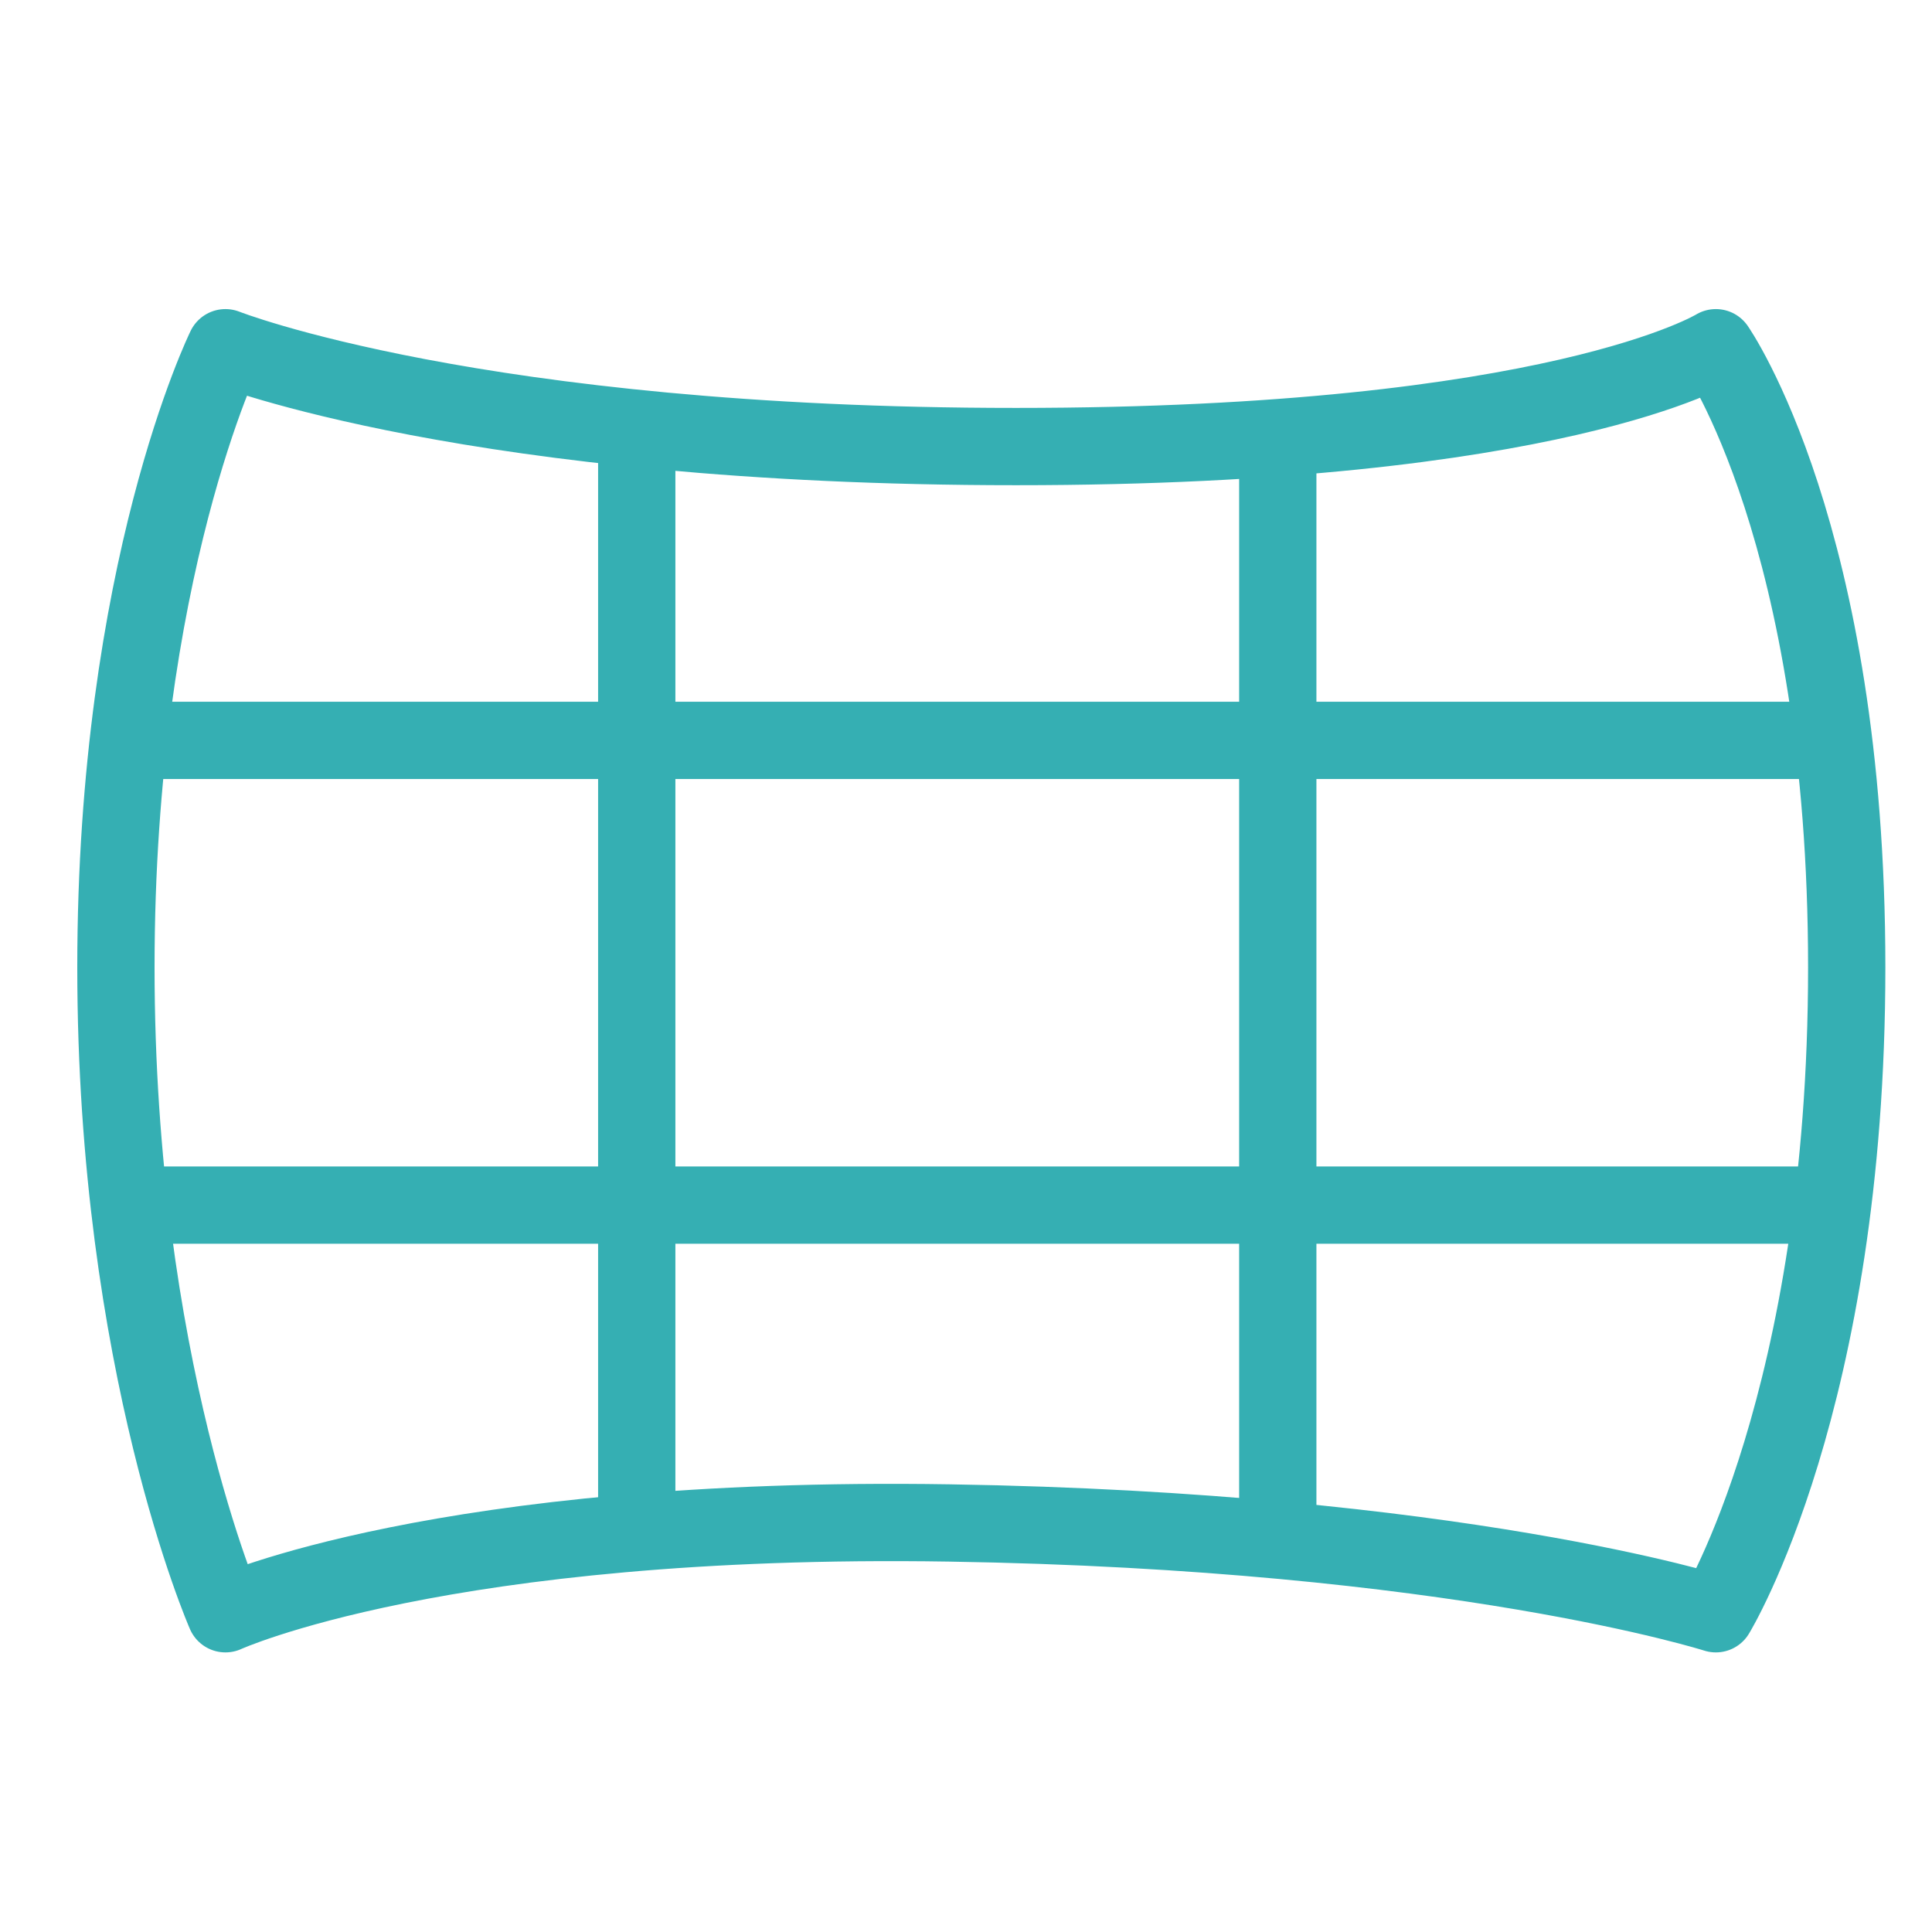
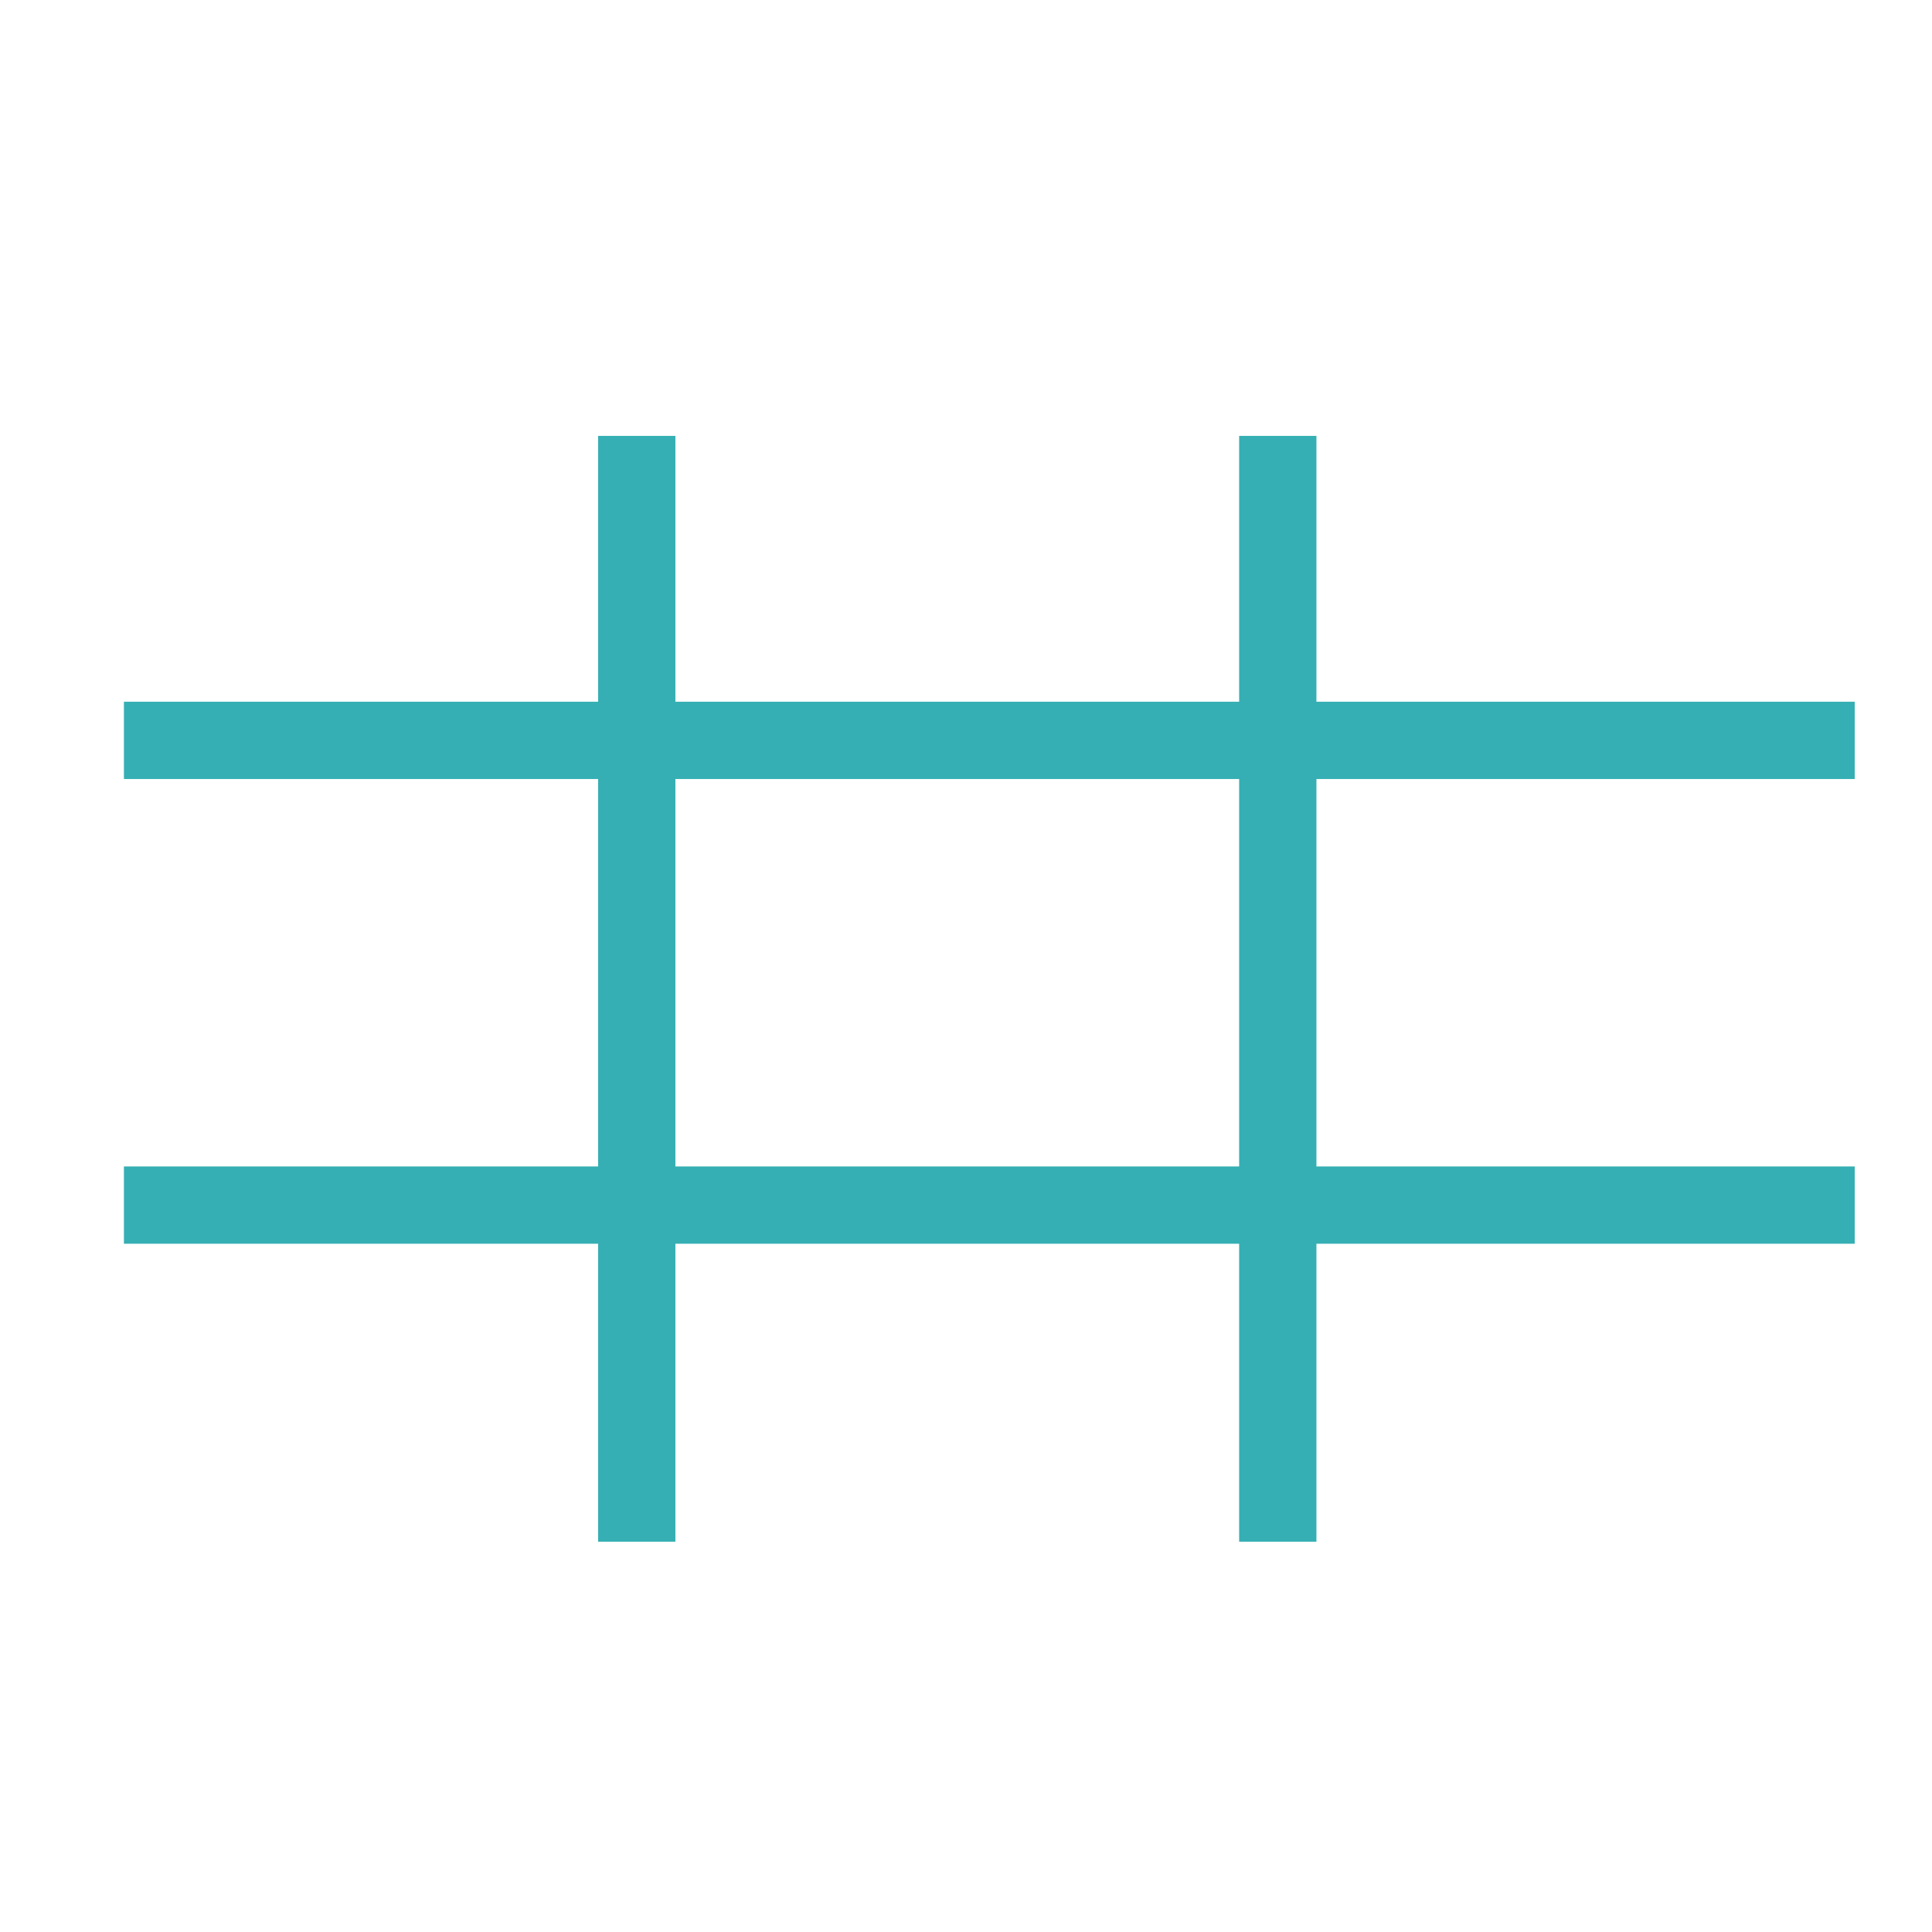
<svg xmlns="http://www.w3.org/2000/svg" id="wf-e2-ui05" width="50" height="50">
-   <path id="矩形_27" data-name="矩形 27" fill="none" d="M0 0h50v50H0z" />
  <g id="组_25" data-name="组 25" transform="translate(-670.05 -1815.771)" fill="none" stroke="#35afb3" stroke-width="2">
-     <path id="路径_48" data-name="路径 48" d="M675.884 1857.535s5.6-2.558 18.733-2.35 19.839 2.35 19.839 2.35 3.387-5.529 3.387-16.728-3.387-16.037-3.387-16.037-4.127 2.558-18.111 2.558-20.461-2.558-20.461-2.558-2.834 5.754-2.834 16.037 2.834 16.728 2.834 16.728z" stroke-linejoin="round" />
    <path id="直线_5" data-name="直线 5" transform="translate(673.257 1834.932)" d="M0 0h44.793" />
    <path id="直线_6" data-name="直线 6" transform="translate(673.257 1846.959)" d="M0 0h44.793" />
    <path id="直线_7" data-name="直线 7" transform="translate(703.119 1827.052)" d="M0 0v28.618" />
    <path id="直线_8" data-name="直线 8" transform="translate(686.529 1827.052)" d="M0 0v28.618" />
  </g>
</svg>